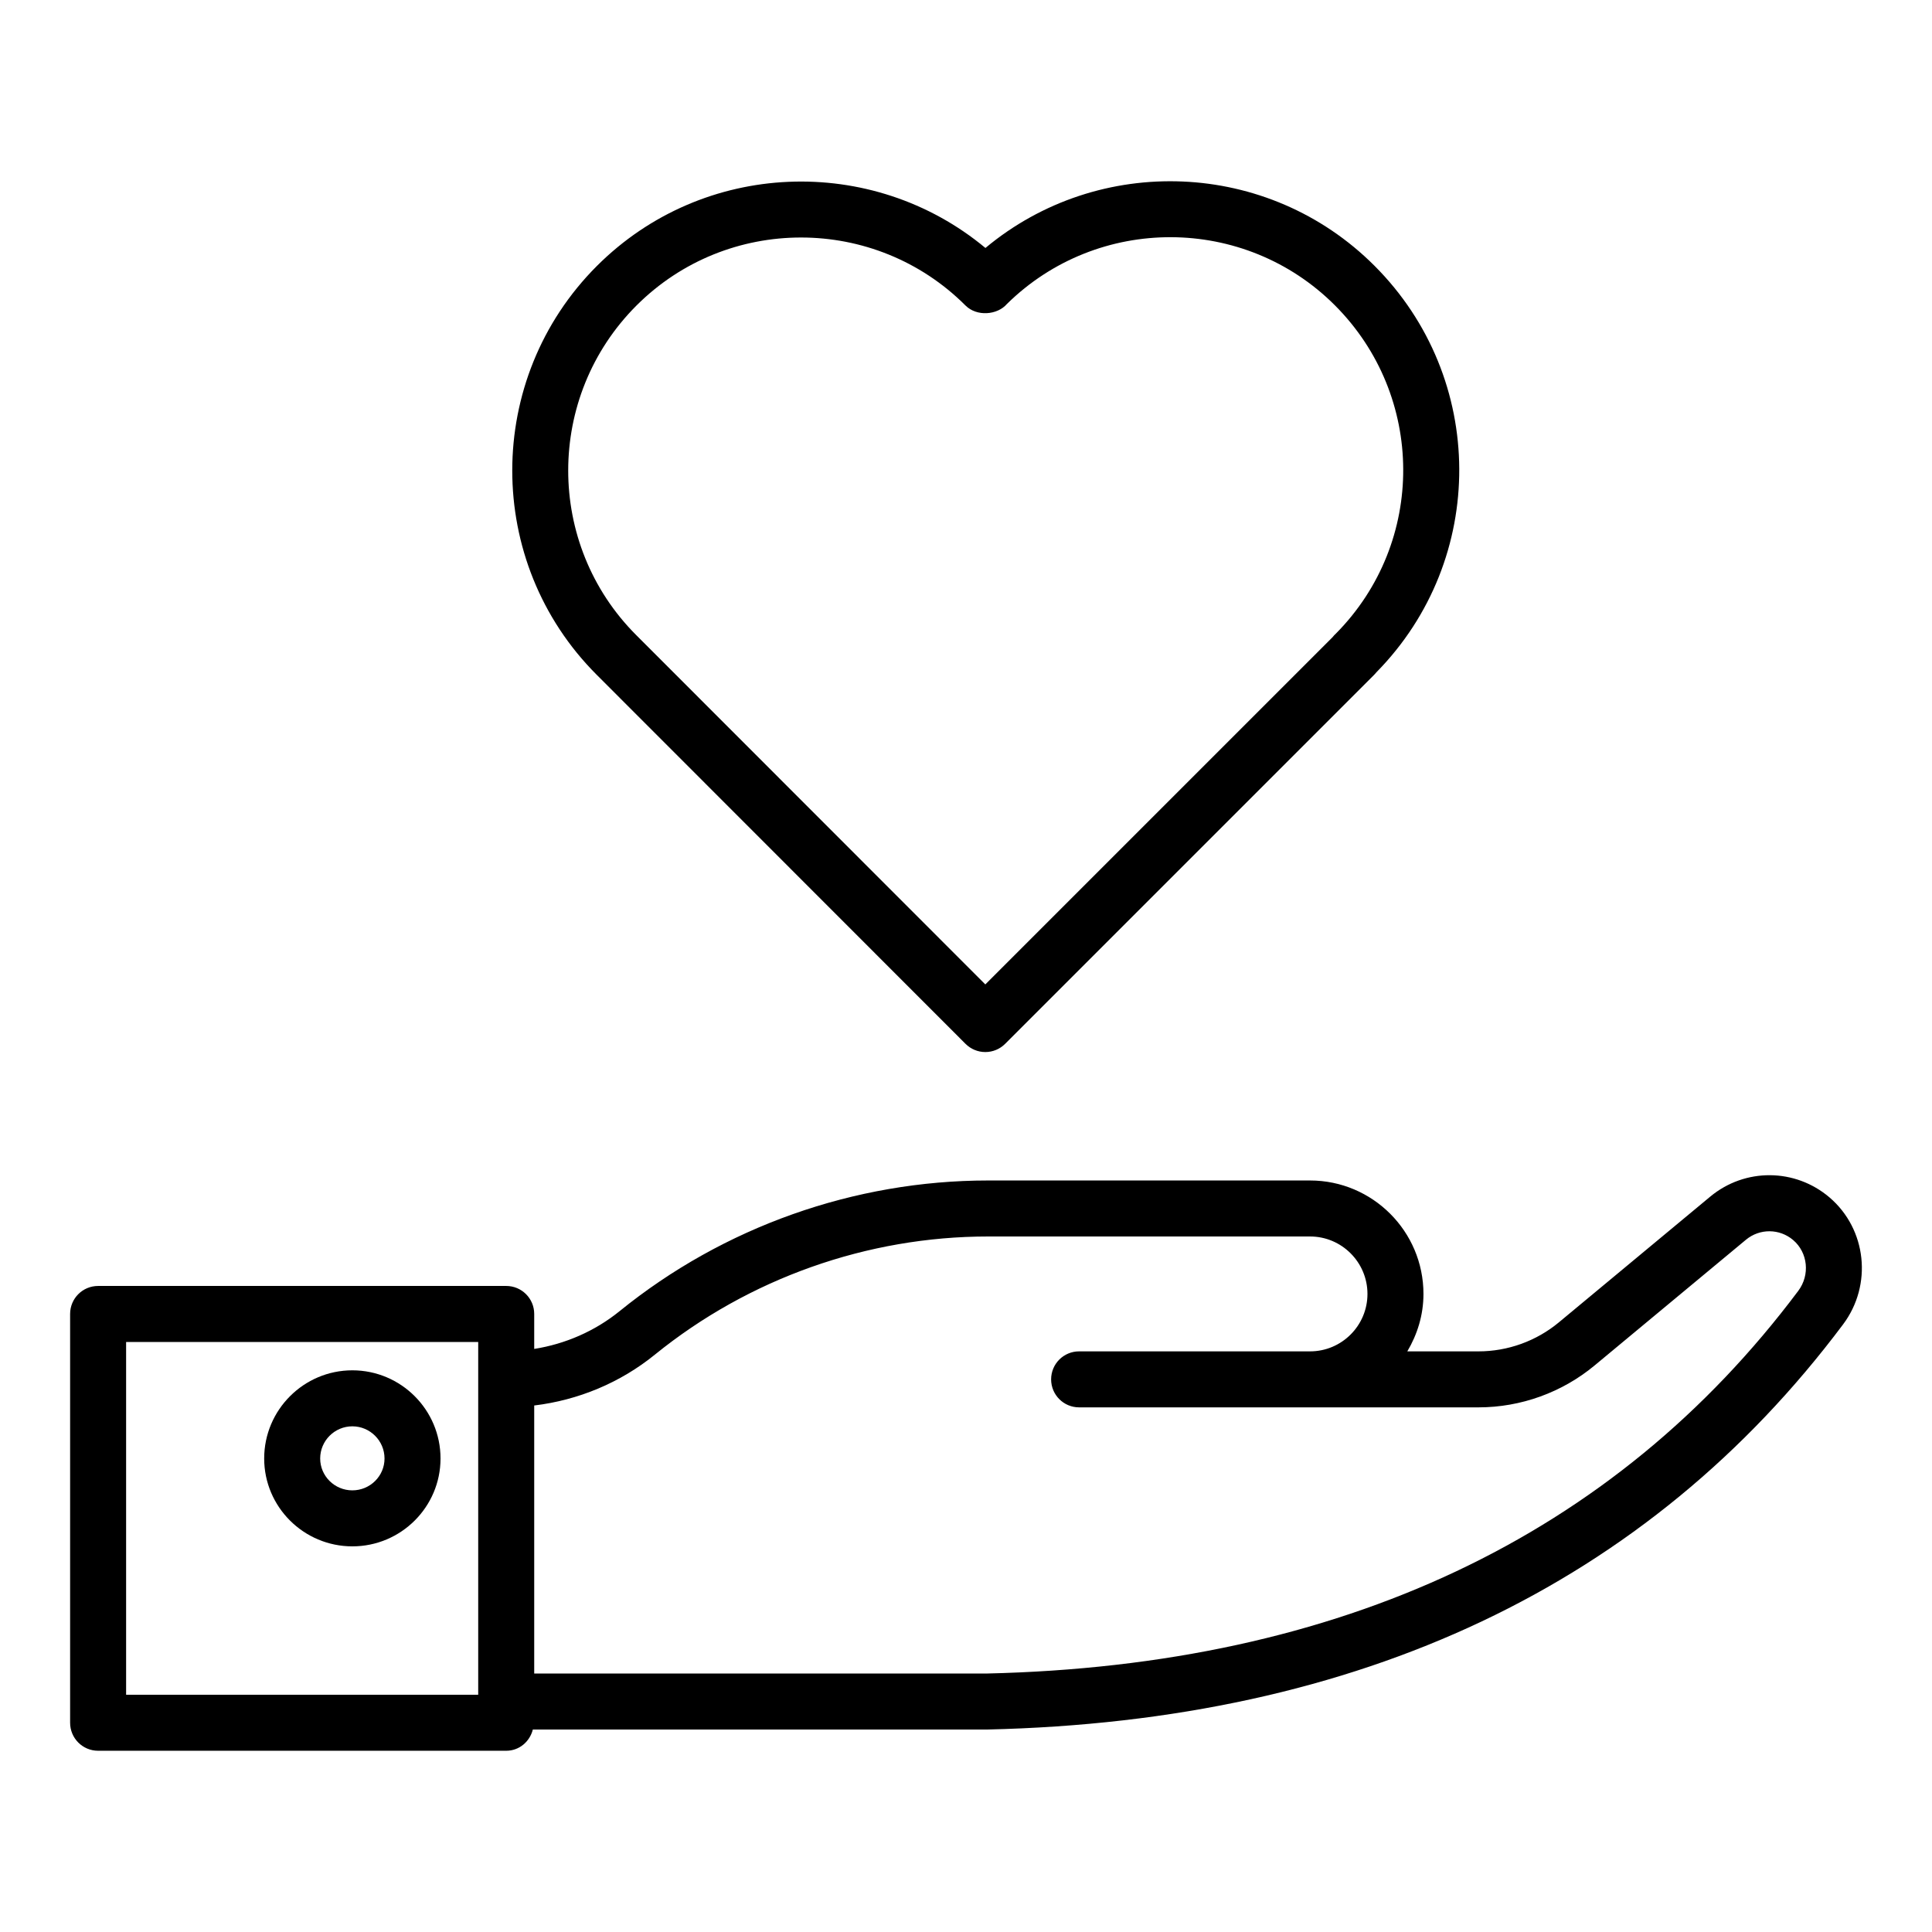
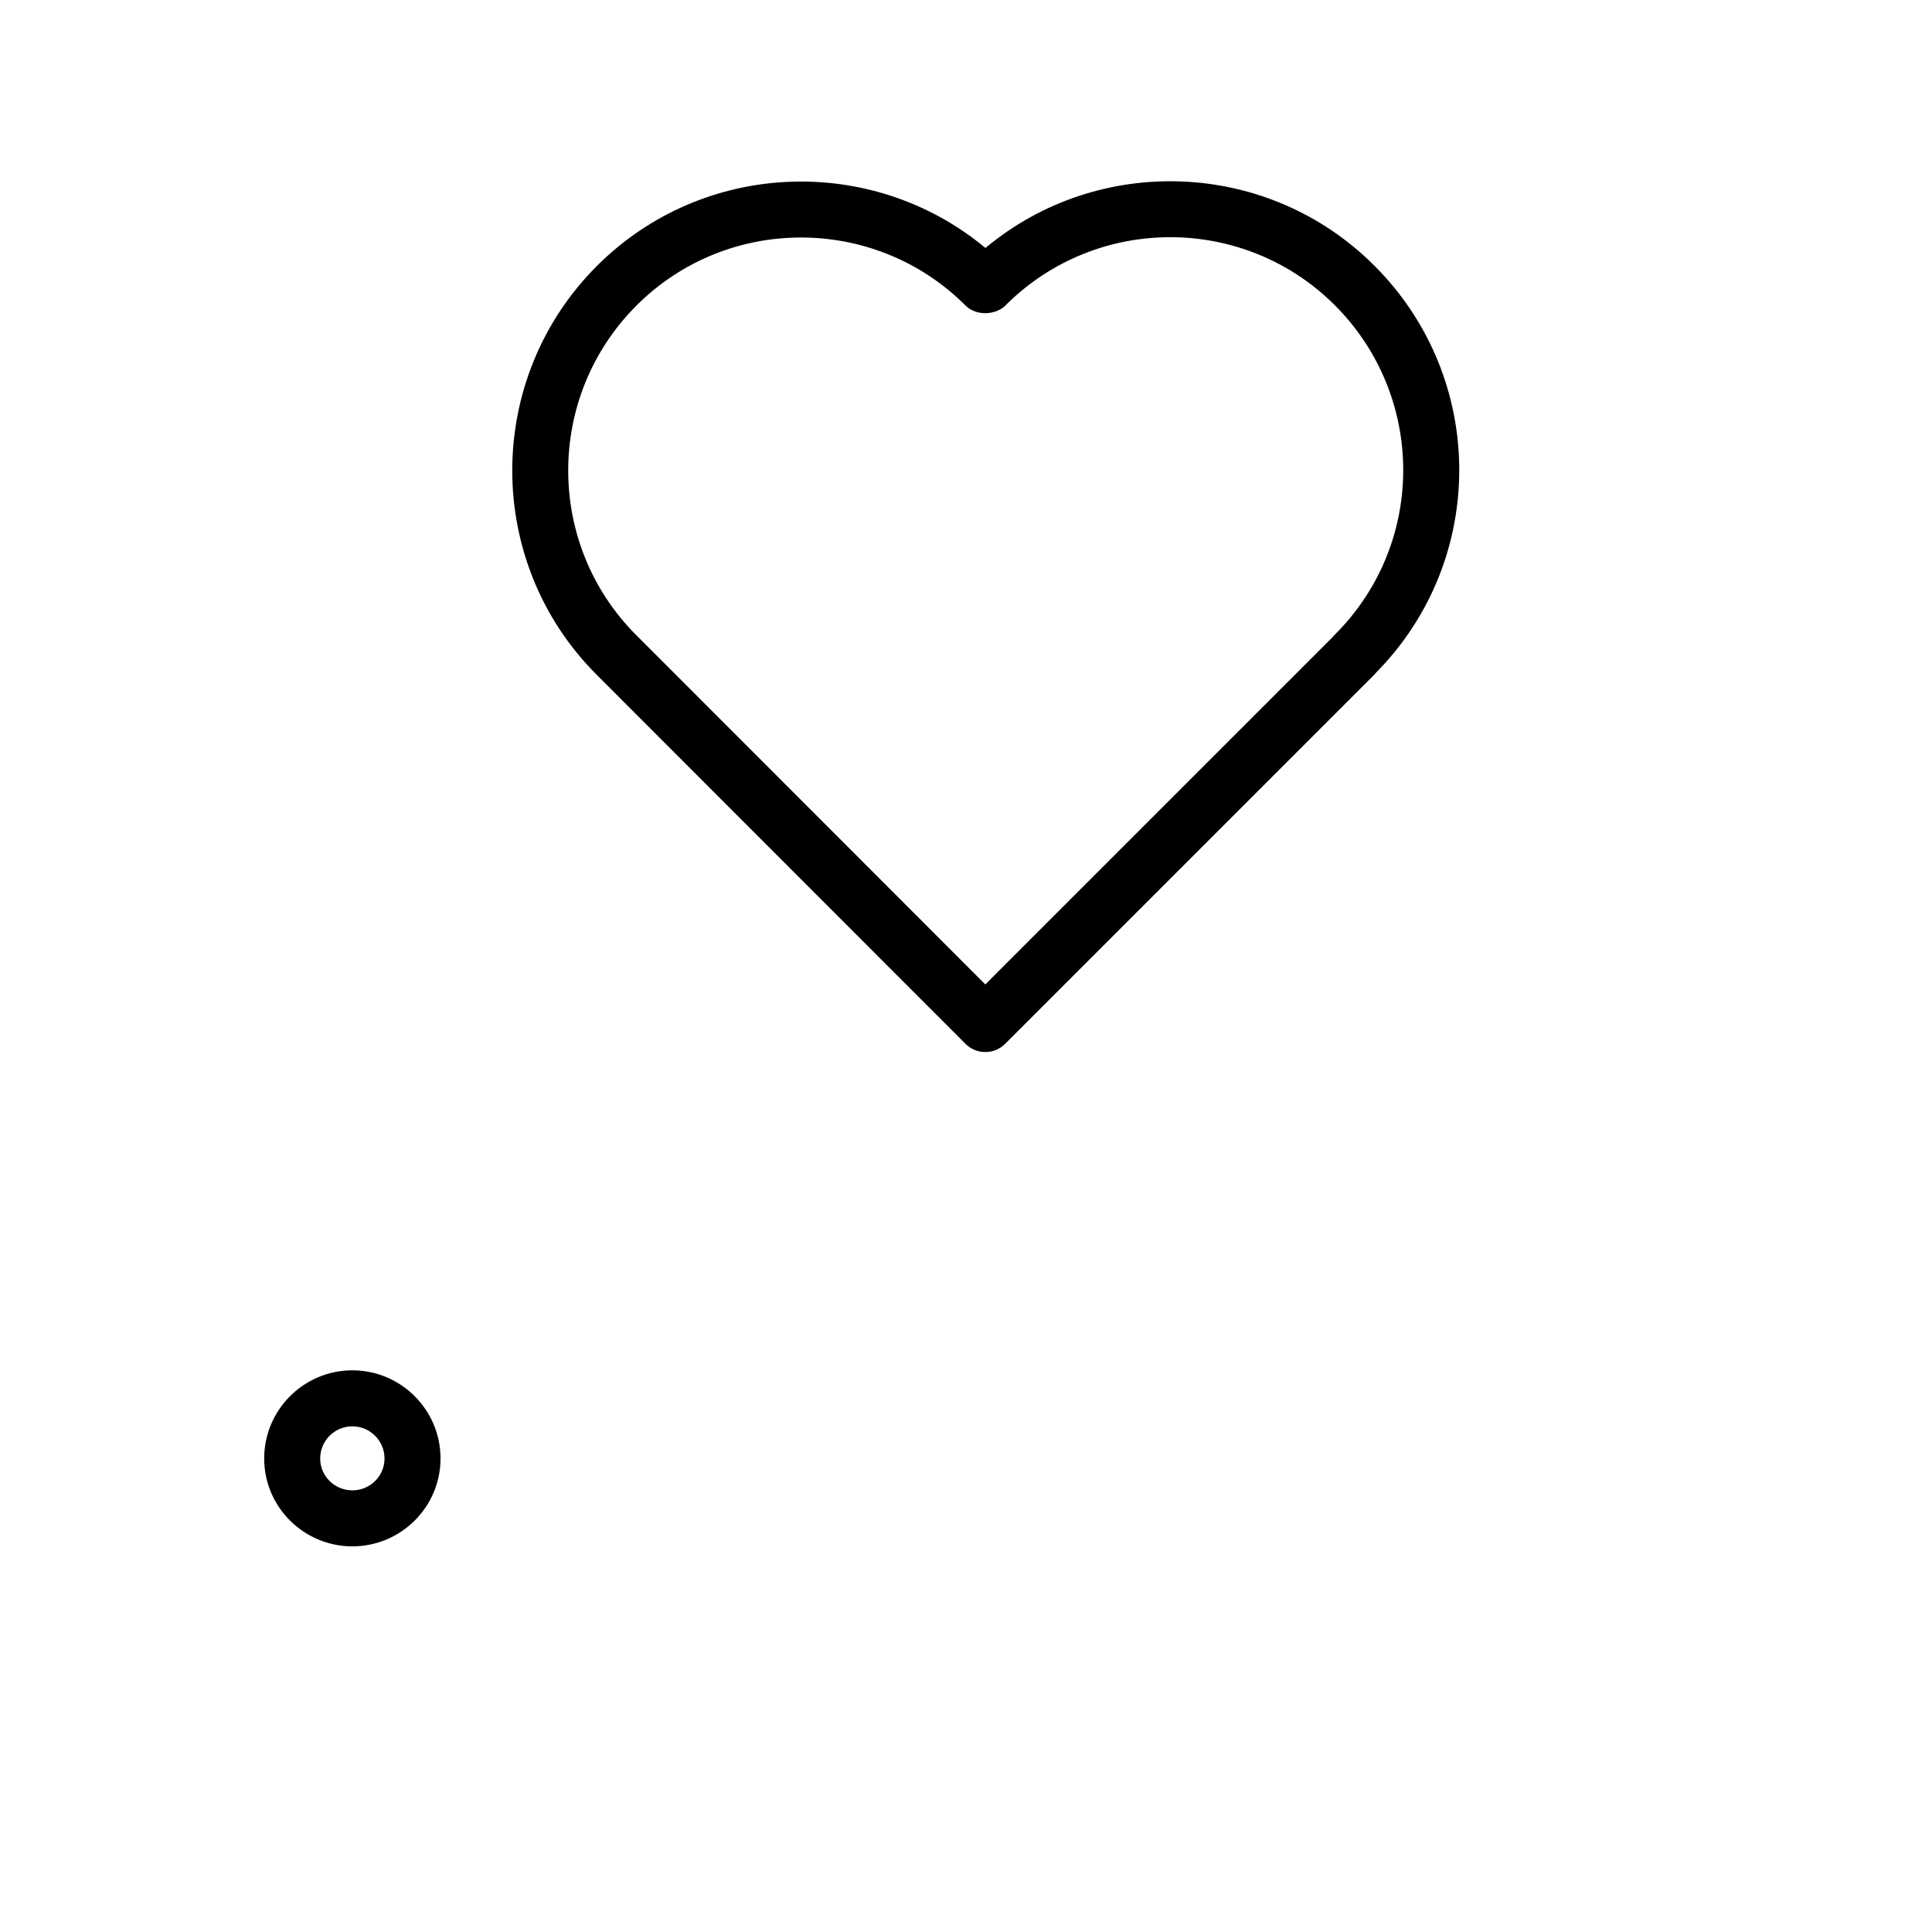
<svg xmlns="http://www.w3.org/2000/svg" height="300px" width="300px" fill="#000000" version="1.1" x="0px" y="0px" viewBox="0 0 69 69" style="enable-background:new 0 0 69 69;" xml:space="preserve" id="1113307418" class="svg u_1113307418" data-icon-custom="true" data-icon-name="0018.svg">
  <g>
-     <path d="M3.504,62.527h14.575c0.467,0,0.841-0.326,0.951-0.758h16.222   c13.319-0.303,23.605-5.171,30.572-14.469c1.057-1.409,0.844-3.4-0.483-4.534   c-1.228-1.048-3.02-1.061-4.263-0.028l-5.403,4.488c-0.805,0.669-1.825,1.037-2.872,1.037h-2.542   c0.358-0.604,0.577-1.299,0.577-2.051c0-2.234-1.817-4.052-4.051-4.052H35.293   c-4.778,0-9.454,1.657-13.166,4.668c-0.88,0.713-1.937,1.172-3.048,1.348v-1.249c0-0.553-0.447-1-1-1   H3.504c-0.553,0-1,0.447-1,1v14.599C2.504,62.08,2.951,62.527,3.504,62.527z M23.387,48.381   c3.357-2.722,7.586-4.221,11.906-4.221h11.494c1.131,0,2.051,0.921,2.051,2.052   s-0.92,2.051-2.051,2.051h-8.247c-0.553,0-1,0.447-1,1s0.447,1,1,1c5.012,0,9.119,0,14.263,0   c1.513,0,2.986-0.532,4.149-1.498l5.403-4.488c0.493-0.409,1.201-0.403,1.687,0.011   c0.527,0.45,0.607,1.246,0.183,1.813c-6.58,8.782-16.344,13.381-28.995,13.668H19.079v-9.573   C20.65,50.007,22.152,49.384,23.387,48.381z M4.504,47.928h12.575v12.599H4.504V47.928z" />
    <path d="M12.584,48.94c-1.736,0-3.149,1.413-3.149,3.149c0,1.73,1.413,3.138,3.149,3.138   s3.149-1.407,3.149-3.138C15.734,50.353,14.321,48.94,12.584,48.94z M12.584,53.227   c-0.634,0-1.149-0.511-1.149-1.138c0-0.634,0.516-1.149,1.149-1.149s1.149,0.516,1.149,1.149   C13.734,52.716,13.218,53.227,12.584,53.227z" />
    <path d="M35.194,8.856c-4.046-3.364-10.083-3.15-13.877,0.643c-4.026,4.026-4.03,10.575-0.009,14.598   l13.175,13.183c0.188,0.188,0.441,0.293,0.707,0.293s0.52-0.105,0.707-0.293l13.191-13.191   c0.027-0.027,0.053-0.056,0.076-0.086c3.958-4.029,3.939-10.497-0.076-14.512   C45.291,5.692,39.242,5.479,35.194,8.856z M47.714,22.625c-0.045,0.04-0.087,0.085-0.124,0.133   L35.19,35.158L22.722,22.682c-3.242-3.243-3.238-8.522,0.009-11.77   c3.239-3.239,8.512-3.24,11.752,0c0.399,0.399,1.134,0.345,1.479-0.056   c3.246-3.195,8.485-3.18,11.712,0.047C50.904,14.136,50.94,19.363,47.714,22.625z" />
  </g>
</svg>